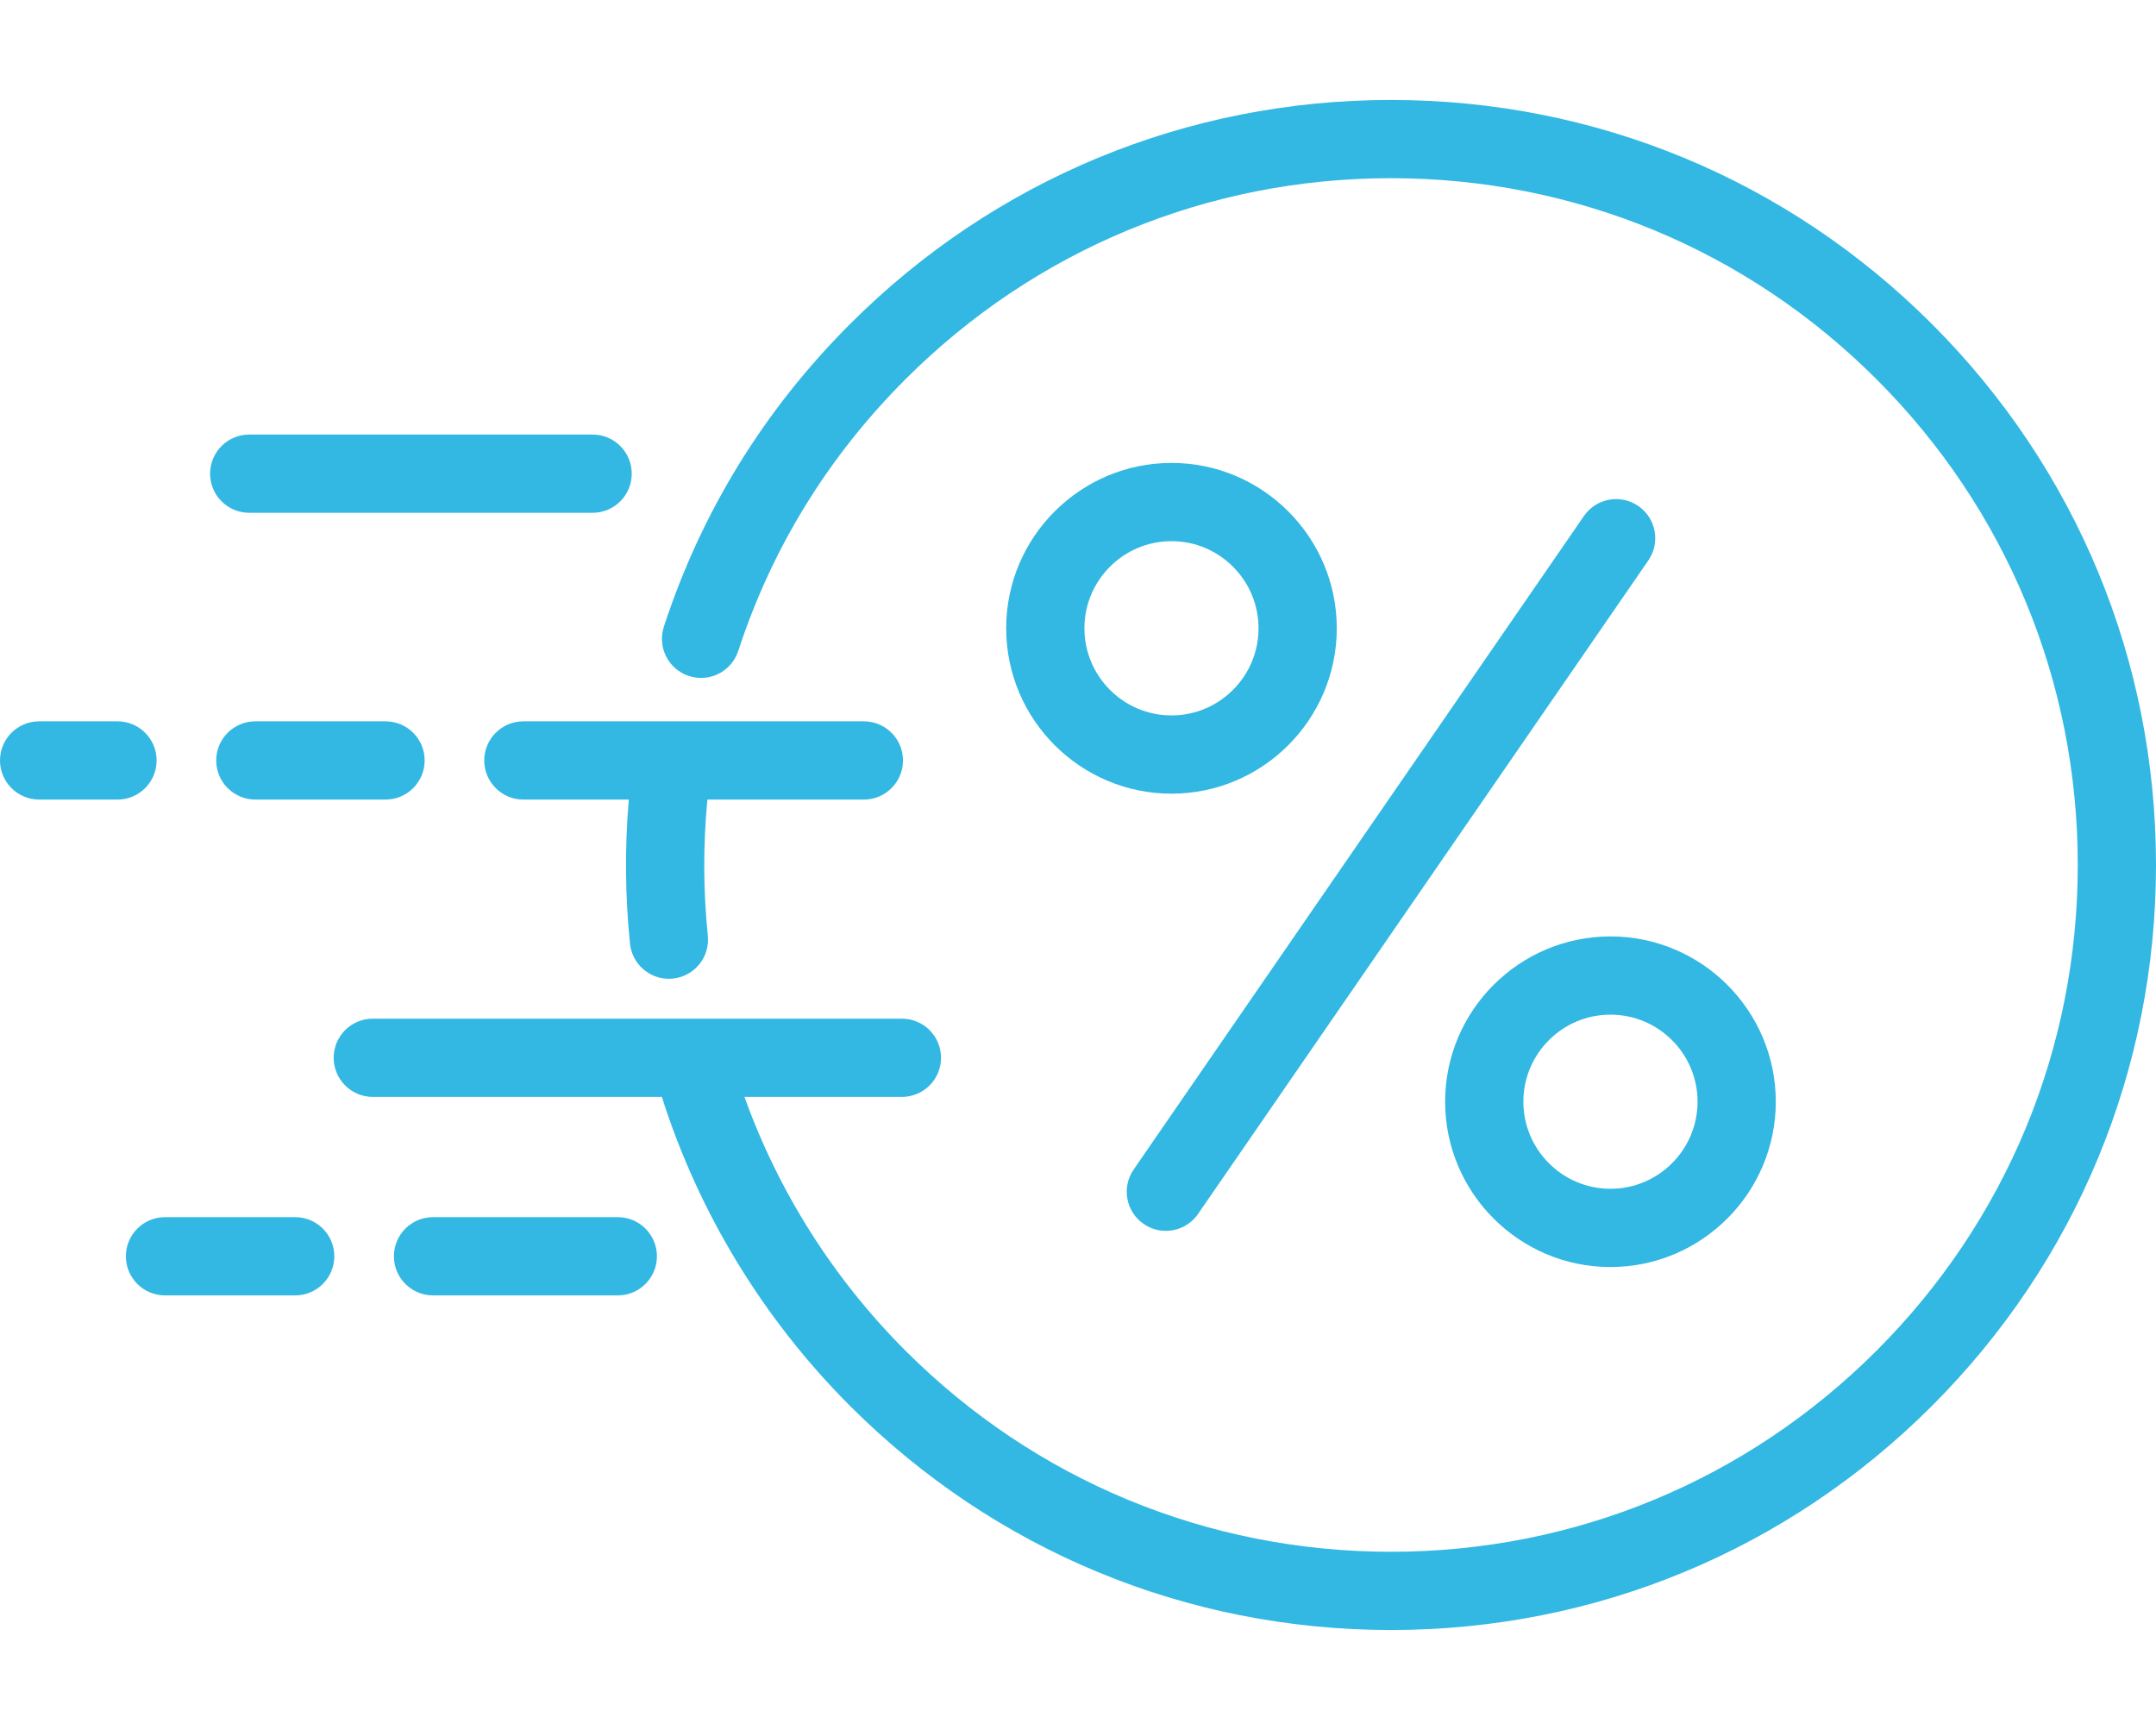
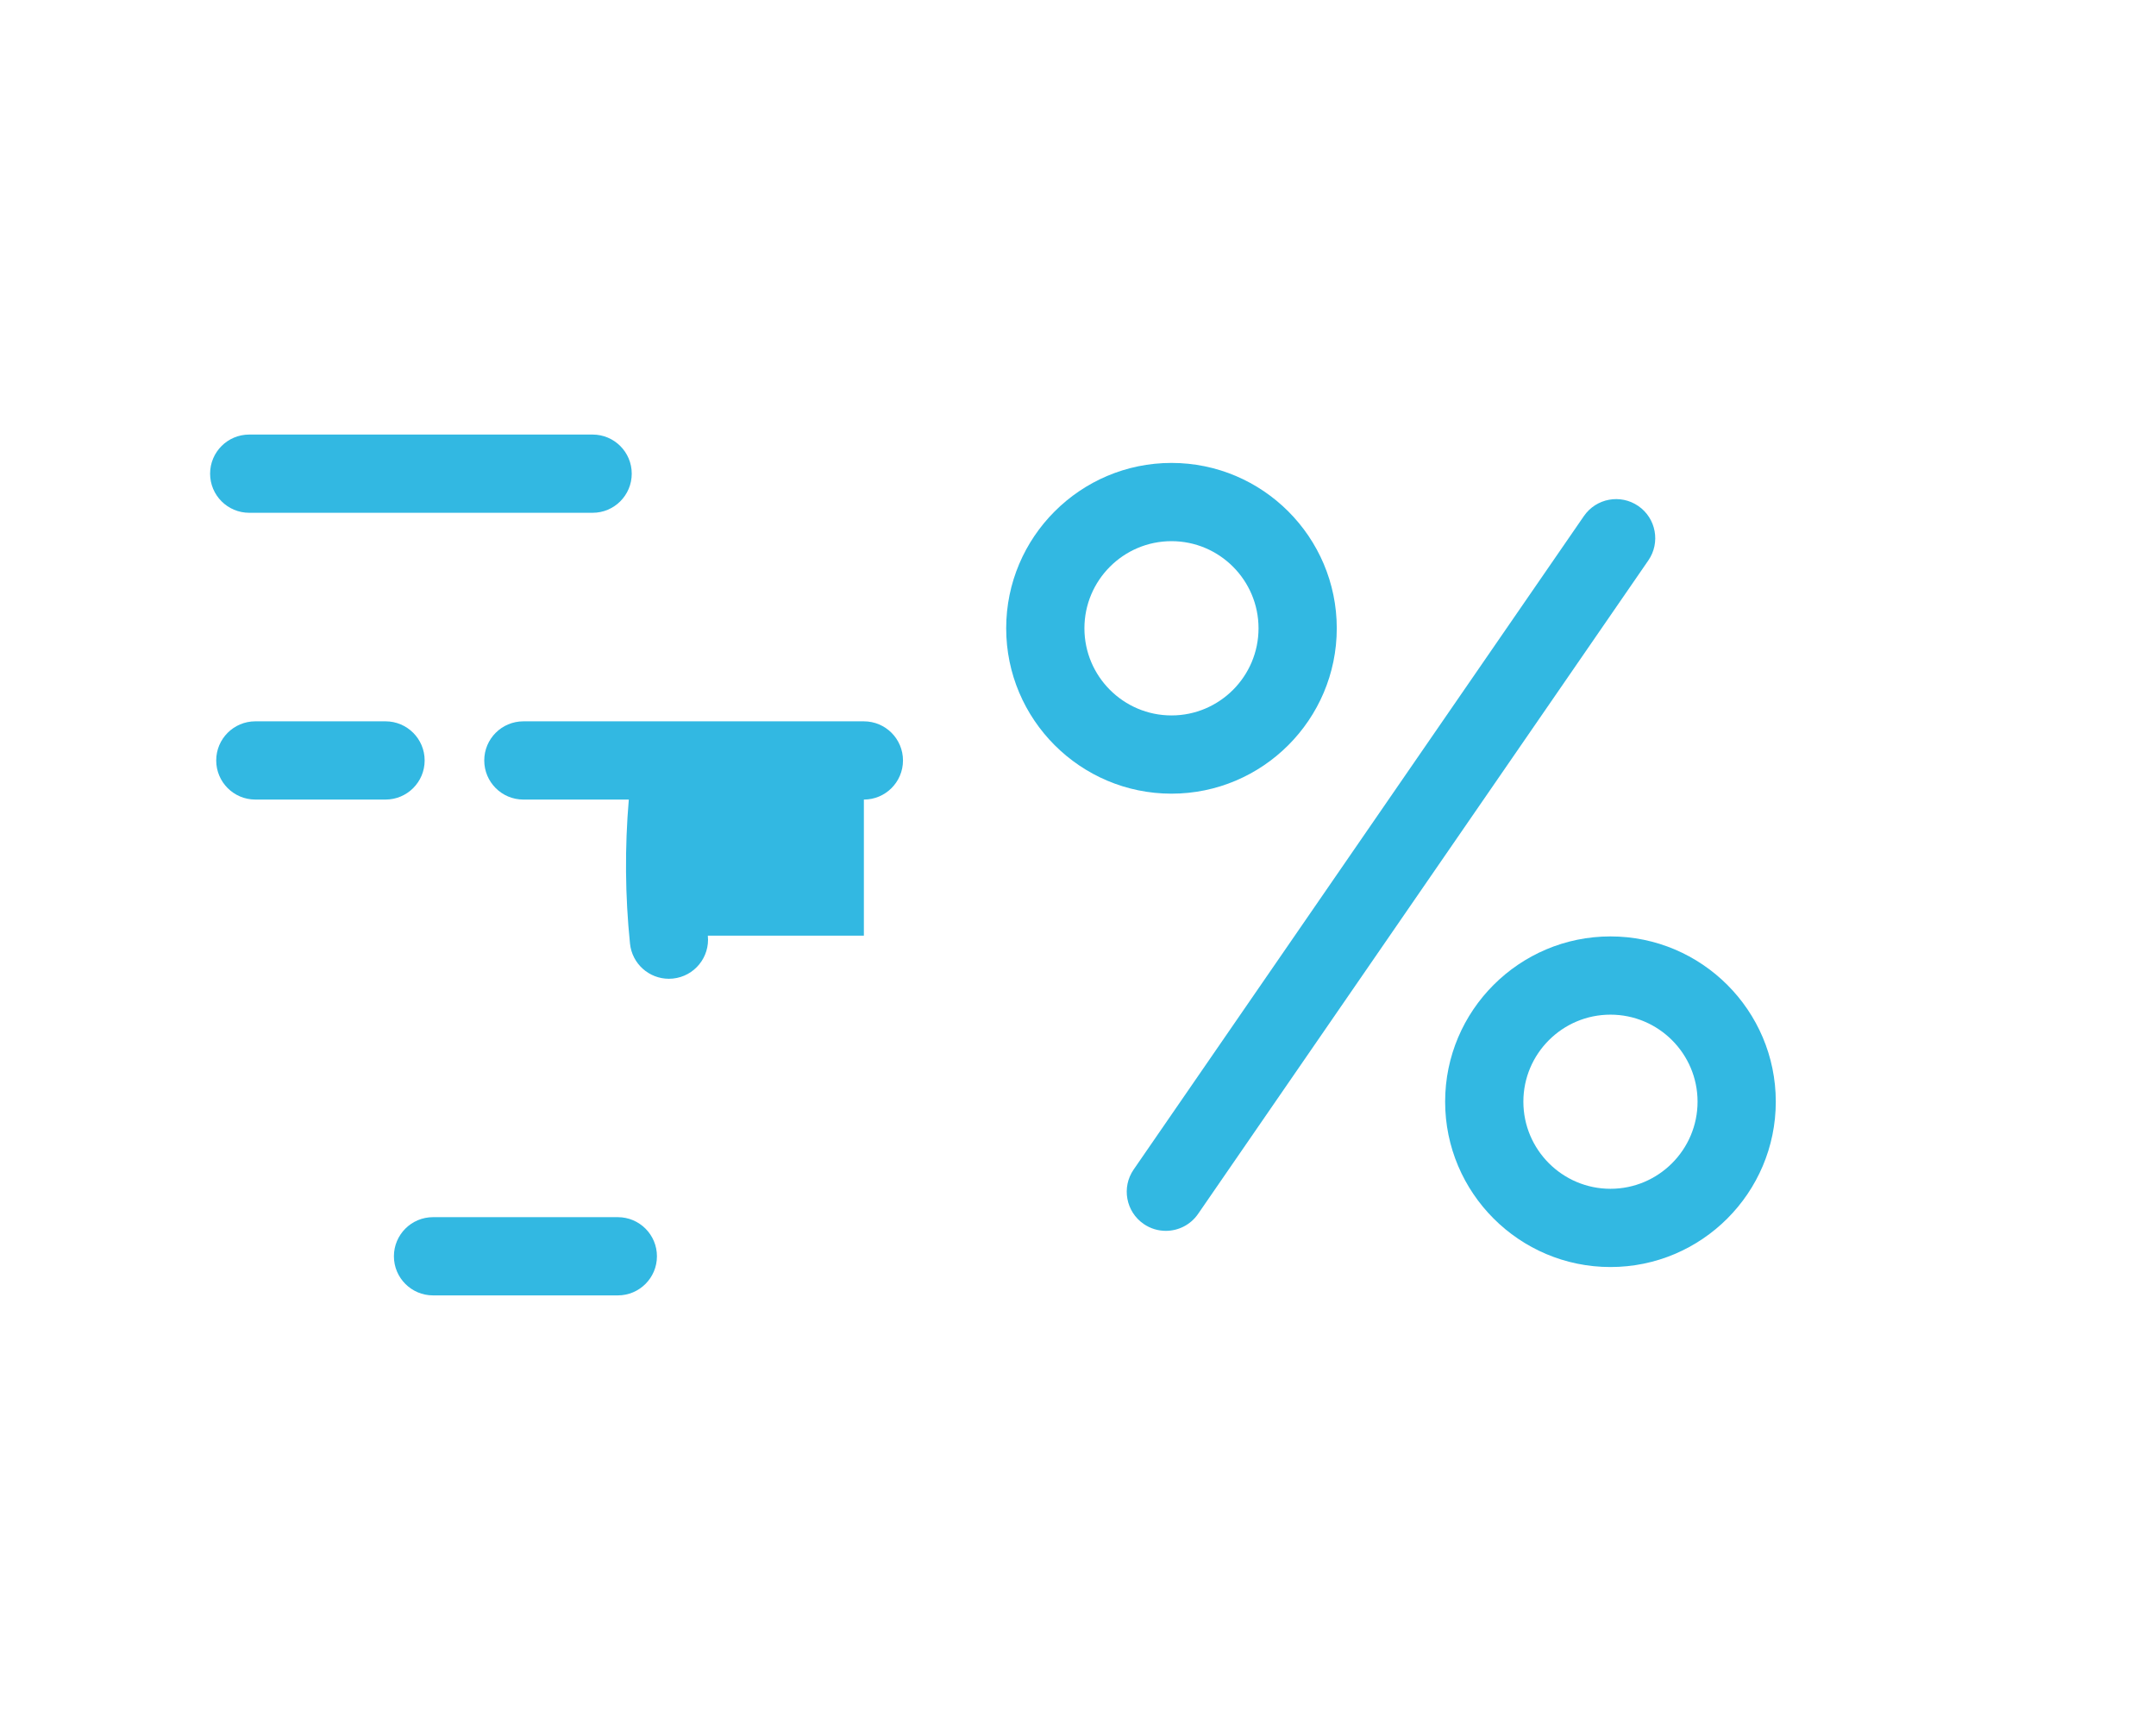
<svg xmlns="http://www.w3.org/2000/svg" version="1.1" id="Calque_1" x="0px" y="0px" viewBox="0 0 449.223 360.45" style="enable-background:new 0 0 449.223 360.45;" xml:space="preserve">
  <style type="text/css">
	.st0{fill:#32b8e2;}
</style>
  <g>
    <path class="st0" d="M341.36,105.432c-3.704-2.554-8.78-1.621-11.335,2.087l-93.819,136.162c-2.554,3.706-1.62,8.781,2.087,11.335   c1.412,0.974,3.022,1.439,4.617,1.439c2.59,0,5.137-1.231,6.718-3.526l93.819-136.162C346,113.06,345.067,107.985,341.36,105.432z" />
    <path class="st0" d="M244.093,96.454c-18.993,0-34.444,15.456-34.444,34.453c0,19.001,15.451,34.459,34.444,34.459   c18.987,0,34.435-15.458,34.435-34.459C278.528,111.91,263.081,96.454,244.093,96.454z M244.093,149.065   c-10.005,0-18.144-8.146-18.144-18.158c0-10.01,8.139-18.152,18.144-18.152c9.999,0,18.134,8.143,18.134,18.152   C262.227,140.92,254.092,149.065,244.093,149.065z" />
    <path class="st0" d="M301.108,229.54c0,18.997,15.452,34.453,34.445,34.453c18.996,0,34.45-15.456,34.45-34.453   c0-18.985-15.454-34.432-34.45-34.432C316.56,195.108,301.108,210.555,301.108,229.54z M353.703,229.54   c0,10.01-8.142,18.152-18.149,18.152c-10.005,0-18.145-8.143-18.145-18.152c0-9.998,8.14-18.131,18.145-18.131   C345.561,211.409,353.703,219.542,353.703,229.54z" />
-     <path class="st0" d="M402.533,67.51c-30.101-30.104-70.127-46.683-112.705-46.683c-42.581,0-82.609,16.581-112.713,46.688   c-17.925,17.926-30.976,39.14-38.79,63.054c-1.398,4.278,0.938,8.88,5.216,10.278c4.279,1.396,8.88-0.938,10.278-5.216   c7.01-21.454,18.726-40.494,34.822-56.591c27.025-27.028,62.96-41.914,101.187-41.914c38.224,0,74.156,14.884,101.179,41.909   c27.03,27.027,41.917,62.963,41.917,101.188c0,38.224-14.887,74.159-41.917,101.186c-27.031,27.029-62.967,41.915-101.187,41.914   c-38.221-0.002-74.153-14.889-101.179-41.921c-14.972-14.97-26.435-33.093-33.527-52.857h32.807c4.501,0,8.15-3.649,8.15-8.15   s-3.649-8.15-8.15-8.15H77.677c-4.501,0-8.15,3.649-8.15,8.15s3.649,8.15,8.15,8.15h60.225   c7.675,24.163,21.16,46.334,39.212,64.384c30.104,30.109,70.13,46.693,112.705,46.694c0.003,0,0.002,0,0.005,0   c42.571,0,82.601-16.582,112.708-46.688c30.109-30.104,46.691-70.134,46.691-112.712C449.223,137.644,432.641,97.615,402.533,67.51   z" />
    <path class="st0" d="M128.73,253.604H90.225c-4.501,0-8.15,3.649-8.15,8.15s3.649,8.15,8.15,8.15h38.505   c4.501,0,8.15-3.649,8.15-8.15S133.231,253.604,128.73,253.604z" />
    <path class="st0" d="M51.927,106.843h71.553c4.501,0,8.15-3.649,8.15-8.15s-3.649-8.15-8.15-8.15H51.927   c-4.501,0-8.15,3.649-8.15,8.15S47.426,106.843,51.927,106.843z" />
-     <path class="st0" d="M179.996,166.595c4.501,0,8.15-3.649,8.15-8.15s-3.649-8.15-8.15-8.15h-70.948c-4.501,0-8.15,3.649-8.15,8.15   s3.649,8.15,8.15,8.15h21.97c-0.85,9.99-0.775,20.052,0.25,30.022c0.432,4.194,3.971,7.316,8.098,7.316   c0.278,0,0.561-0.014,0.844-0.043c4.478-0.461,7.734-4.464,7.273-8.941c-0.969-9.417-0.988-18.926-0.093-28.354H179.996z" />
-     <path class="st0" d="M61.507,253.604h-27.13c-4.501,0-8.15,3.649-8.15,8.15s3.649,8.15,8.15,8.15h27.13   c4.501,0,8.15-3.649,8.15-8.15S66.008,253.604,61.507,253.604z" />
+     <path class="st0" d="M179.996,166.595c4.501,0,8.15-3.649,8.15-8.15s-3.649-8.15-8.15-8.15h-70.948c-4.501,0-8.15,3.649-8.15,8.15   s3.649,8.15,8.15,8.15h21.97c-0.85,9.99-0.775,20.052,0.25,30.022c0.432,4.194,3.971,7.316,8.098,7.316   c0.278,0,0.561-0.014,0.844-0.043c4.478-0.461,7.734-4.464,7.273-8.941H179.996z" />
    <path class="st0" d="M53.2,150.294c-4.501,0-8.15,3.649-8.15,8.15s3.649,8.15,8.15,8.15h27.13c4.501,0,8.15-3.649,8.15-8.15   s-3.649-8.15-8.15-8.15H53.2z" />
-     <path class="st0" d="M32.632,158.444c0-4.501-3.649-8.15-8.15-8.15H8.15c-4.501,0-8.15,3.649-8.15,8.15s3.649,8.15,8.15,8.15   h16.333C28.983,166.595,32.632,162.945,32.632,158.444z" />
  </g>
</svg>